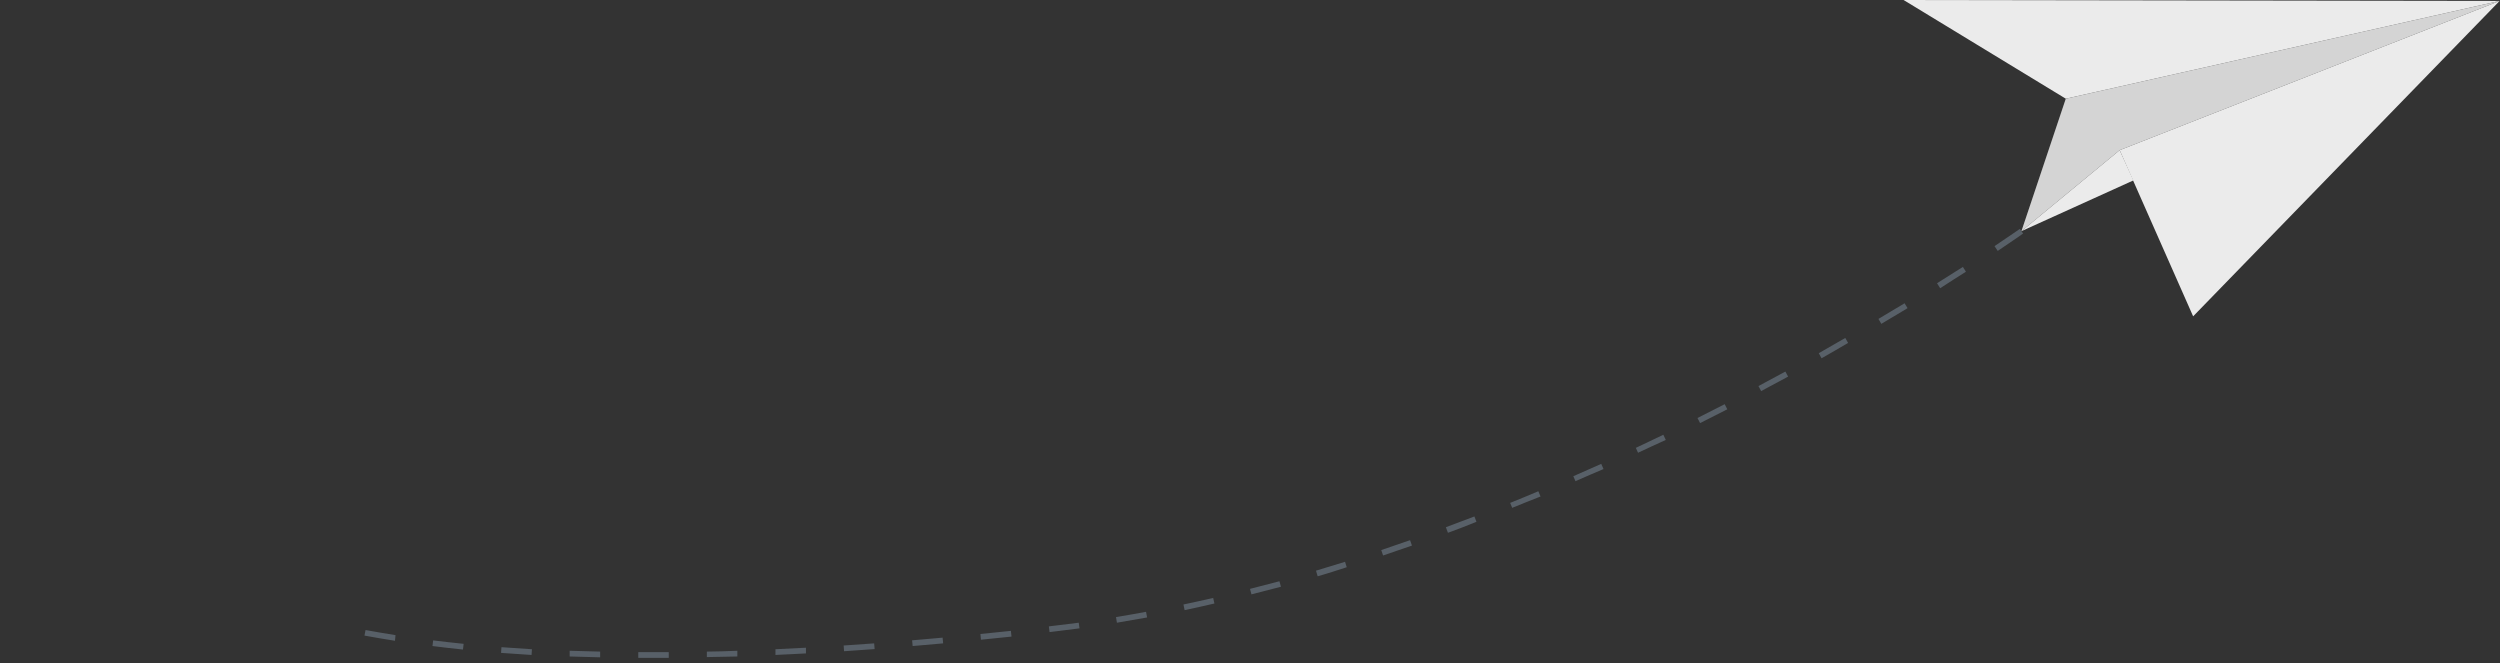
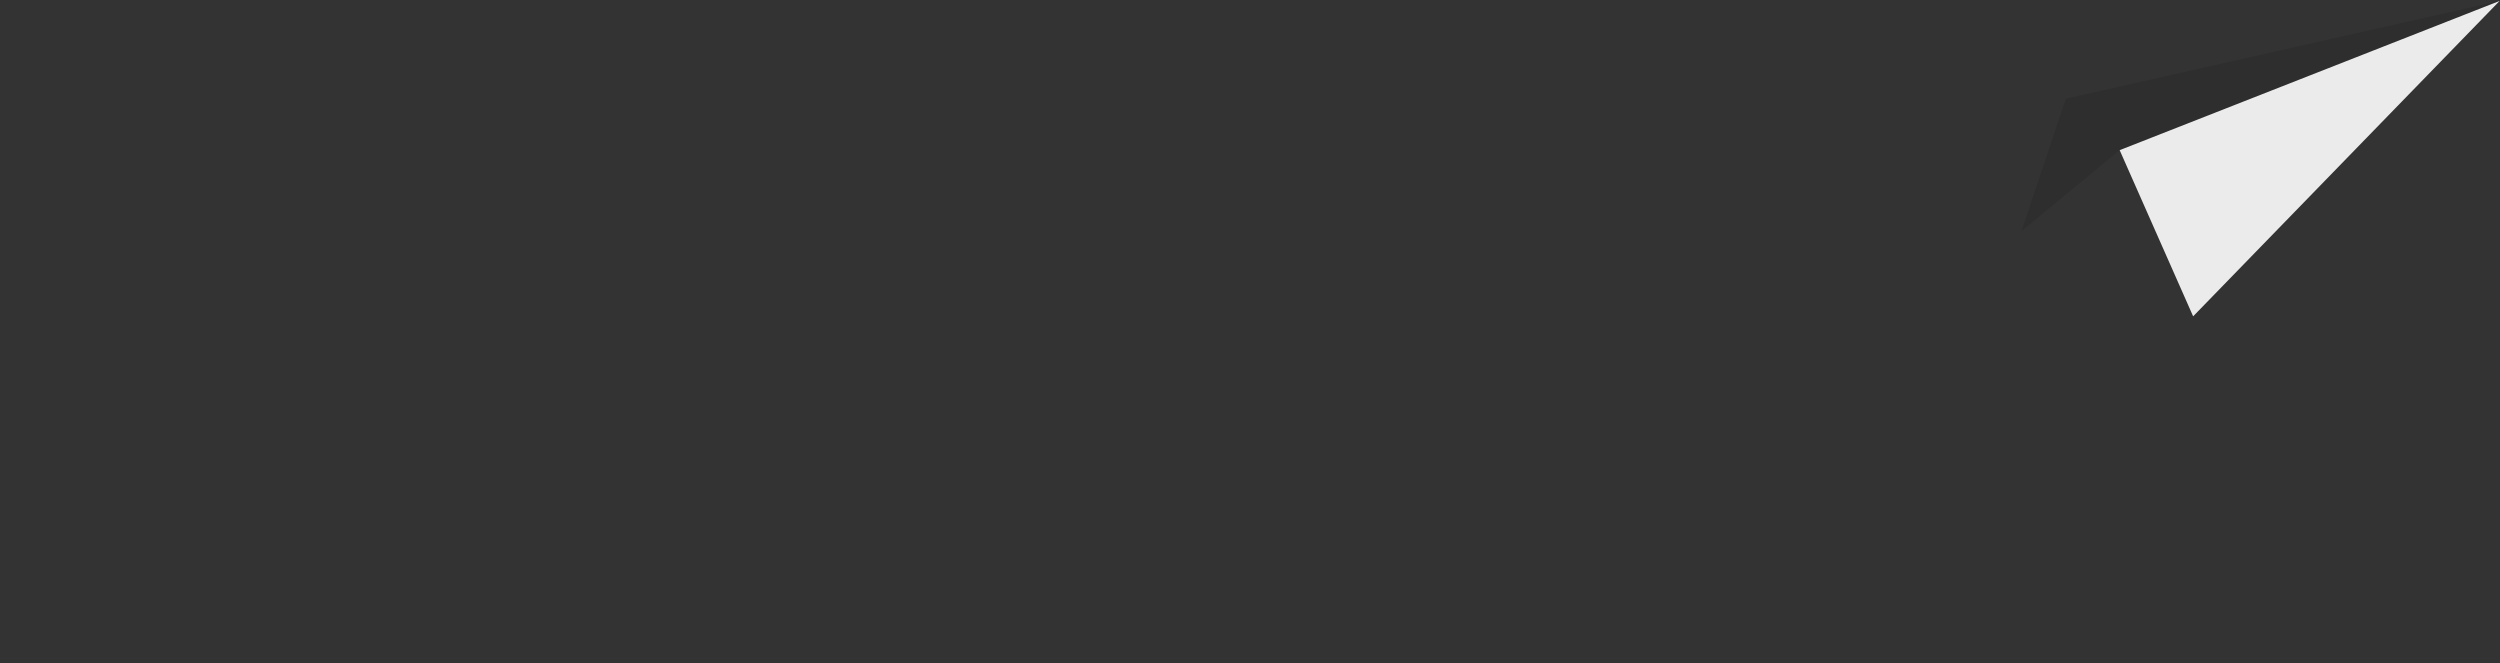
<svg xmlns="http://www.w3.org/2000/svg" width="328" height="87" viewBox="0 0 328 87" fill="none">
  <rect x="0" y="0" width="328" height="87" fill="#333333" stroke="none" />
-   <path d="M85.16 86.31H83.74V85.56H87.74V86.31H85.16ZM78.74 86.24L74.74 86.13V85.38L78.74 85.49V86.24ZM92.74 86.24V85.49C94.06 85.49 95.39 85.43 96.74 85.38V86.13C95.4 86.15 94.07 86.18 92.75 86.21L92.74 86.24ZM101.74 85.93V85.18L105.74 84.98V85.73L101.74 85.93ZM69.74 85.93C68.39 85.85 67.05 85.76 65.74 85.66L65.79 84.91C67.1 85.01 68.42 85.1 69.79 85.18L69.74 85.93ZM110.74 85.44L110.69 84.69L114.69 84.41L114.75 85.16L110.74 85.44ZM60.74 85.22C59.38 85.08 58.06 84.93 56.74 84.76L56.83 84.02C58.12 84.18 59.45 84.33 60.83 84.47L60.74 85.22ZM119.74 84.76L119.67 84.01L123.67 83.66L123.74 84.41L119.74 84.76ZM51.82 84.07C50.47 83.86 49.15 83.63 47.82 83.39L47.96 82.66C49.24 82.89 50.55 83.12 51.89 83.33L51.82 84.07ZM128.7 83.93L128.63 83.18L132.63 82.77L132.71 83.52L128.7 83.93ZM137.7 82.93L137.61 82.18L138.61 82.06C139.61 81.95 140.56 81.83 141.53 81.7L141.63 82.44L138.69 82.81L137.7 82.93ZM146.54 81.7L146.42 80.96C147.74 80.74 149.05 80.52 150.36 80.27L150.5 81.01C149.193 81.25 147.873 81.48 146.54 81.7ZM155.42 80.04L155.27 79.31C156.57 79.03 157.87 78.75 159.17 78.45L159.33 79.18C158.07 79.48 156.77 79.76 155.46 80.04H155.42ZM164.19 77.98L164 77.26C165.29 76.93 166.58 76.59 167.86 76.26L168.06 76.98L164.19 77.98ZM172.87 75.59L172.66 74.87L176.47 73.71L176.69 74.42C175.47 74.83 174.2 75.22 172.92 75.6L172.87 75.59ZM181.46 72.88L181.22 72.17C182.49 71.74 183.75 71.31 185 70.87L185.25 71.58L181.46 72.88ZM189.96 69.88L189.7 69.17C190.95 68.71 192.2 68.24 193.44 67.76L193.71 68.46C192.54 68.95 191.27 69.42 190.01 69.89L189.96 69.88ZM198.42 66.67L198.13 65.98C199.38 65.47 200.61 64.98 201.83 64.45L202.12 65.14C200.9 65.61 199.66 66.12 198.42 66.62V66.67ZM206.72 63.17L206.42 62.48L210.08 60.86L210.38 61.54C209.18 62.04 207.96 62.58 206.72 63.12V63.17ZM214.93 59.44L214.62 58.76C215.83 58.19 217.04 57.62 218.23 57.04L218.55 57.72C217.36 58.25 216.16 58.82 214.93 59.39V59.44ZM223.05 55.51L222.71 54.84L226.28 53.03L226.62 53.7L223.05 55.51ZM231.06 51.31L230.71 50.65C231.91 50.01 233.09 49.38 234.24 48.75L234.6 49.41L231.06 51.31ZM238.98 46.99L238.62 46.34L242.1 44.34L242.47 44.99C241.34 45.68 240.18 46.31 238.98 47.01V46.99ZM246.83 42.49L246.45 41.84C247.64 41.14 248.79 40.45 249.88 39.79L250.27 40.43L246.83 42.49ZM254.54 37.8L254.14 37.16C255.36 36.4 256.49 35.68 257.53 35.02L257.93 35.65C256.87 36.31 255.74 37.05 254.54 37.82V37.8ZM262.1 32.92L261.68 32.29C263.84 30.85 264.99 30.03 265 30.03L265.43 30.64C265.43 30.64 264.27 31.47 262.1 32.92Z" fill="#586068" />
-   <path d="M271.031 12.951L265.211 30.331L278.101 19.701L327.951 0.121L271.031 12.951Z" fill="#EBEBEB" />
  <path opacity="0.1" d="M271.031 12.951L265.211 30.331L278.101 19.701L327.951 0.121L271.031 12.951Z" fill="black" />
-   <path d="M279.901 23.669L265.211 30.329L278.101 19.699L279.901 23.669Z" fill="#EBEBEB" />
  <path d="M278.1 19.701L327.95 0.121L287.74 41.502L278.1 19.701Z" fill="#EBEBEB" />
-   <path d="M271.03 12.95L249.75 0L327.951 0.12L271.03 12.95Z" fill="#EBEBEB" />
</svg>